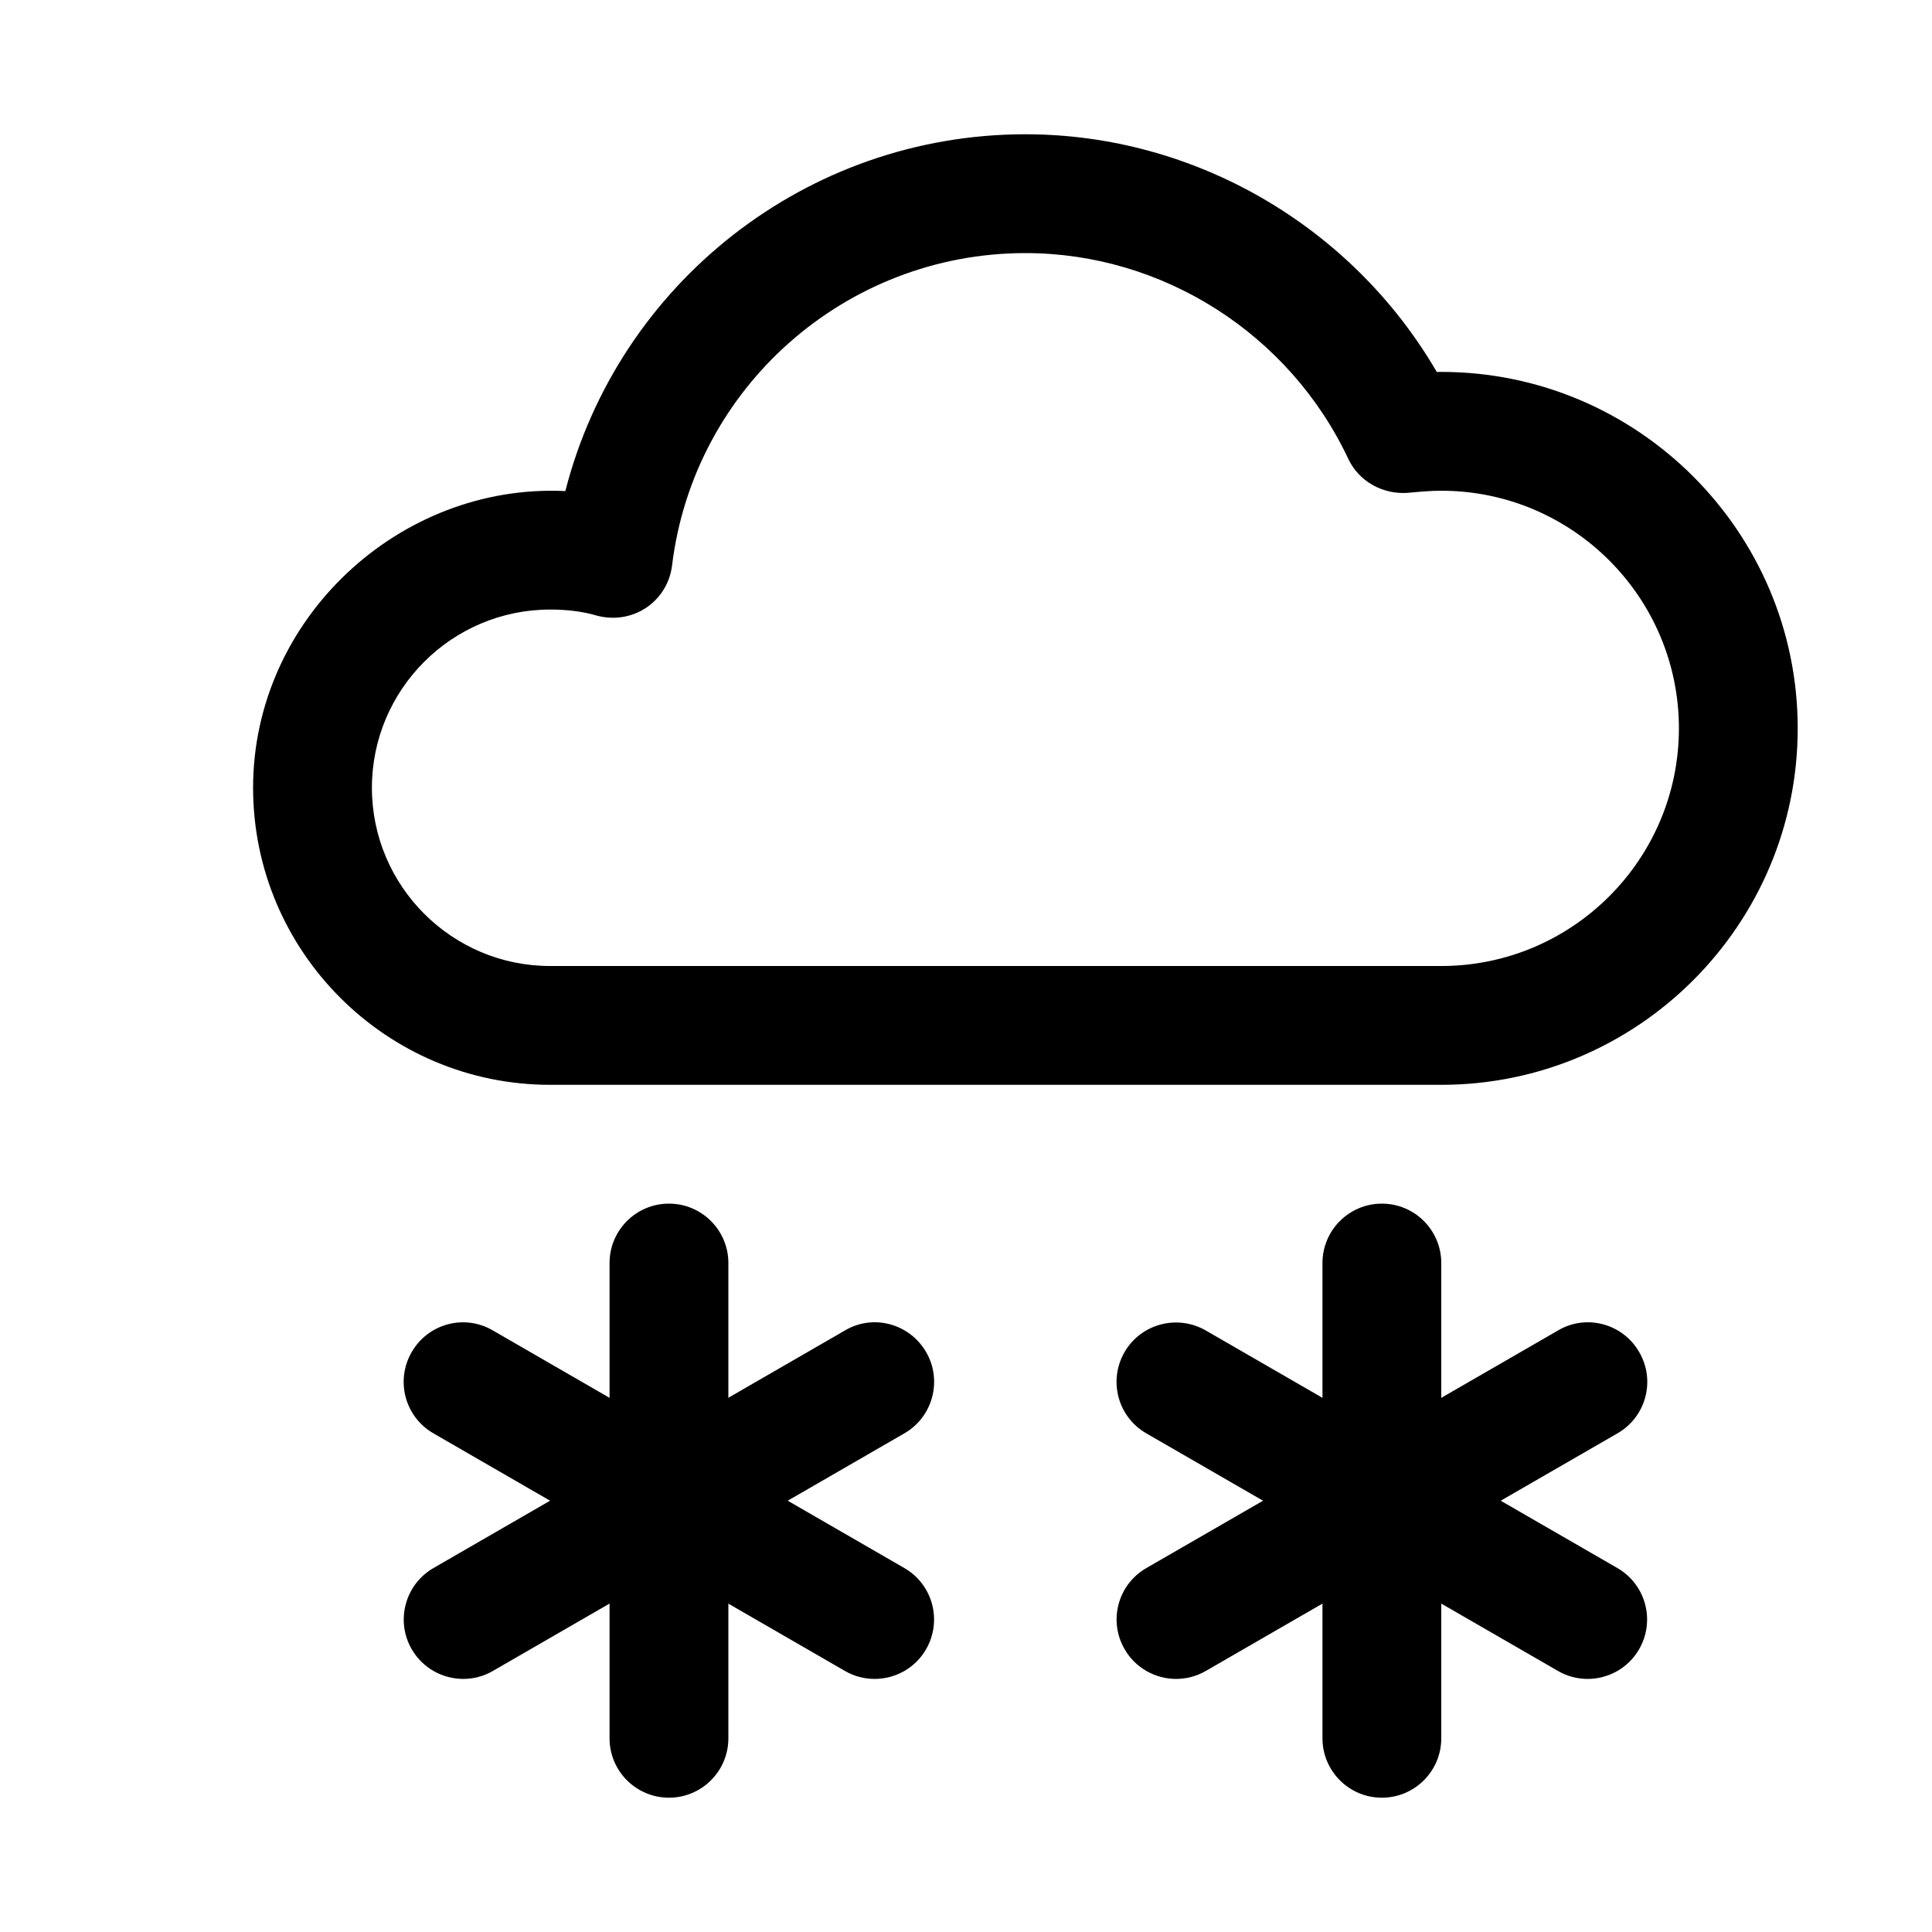
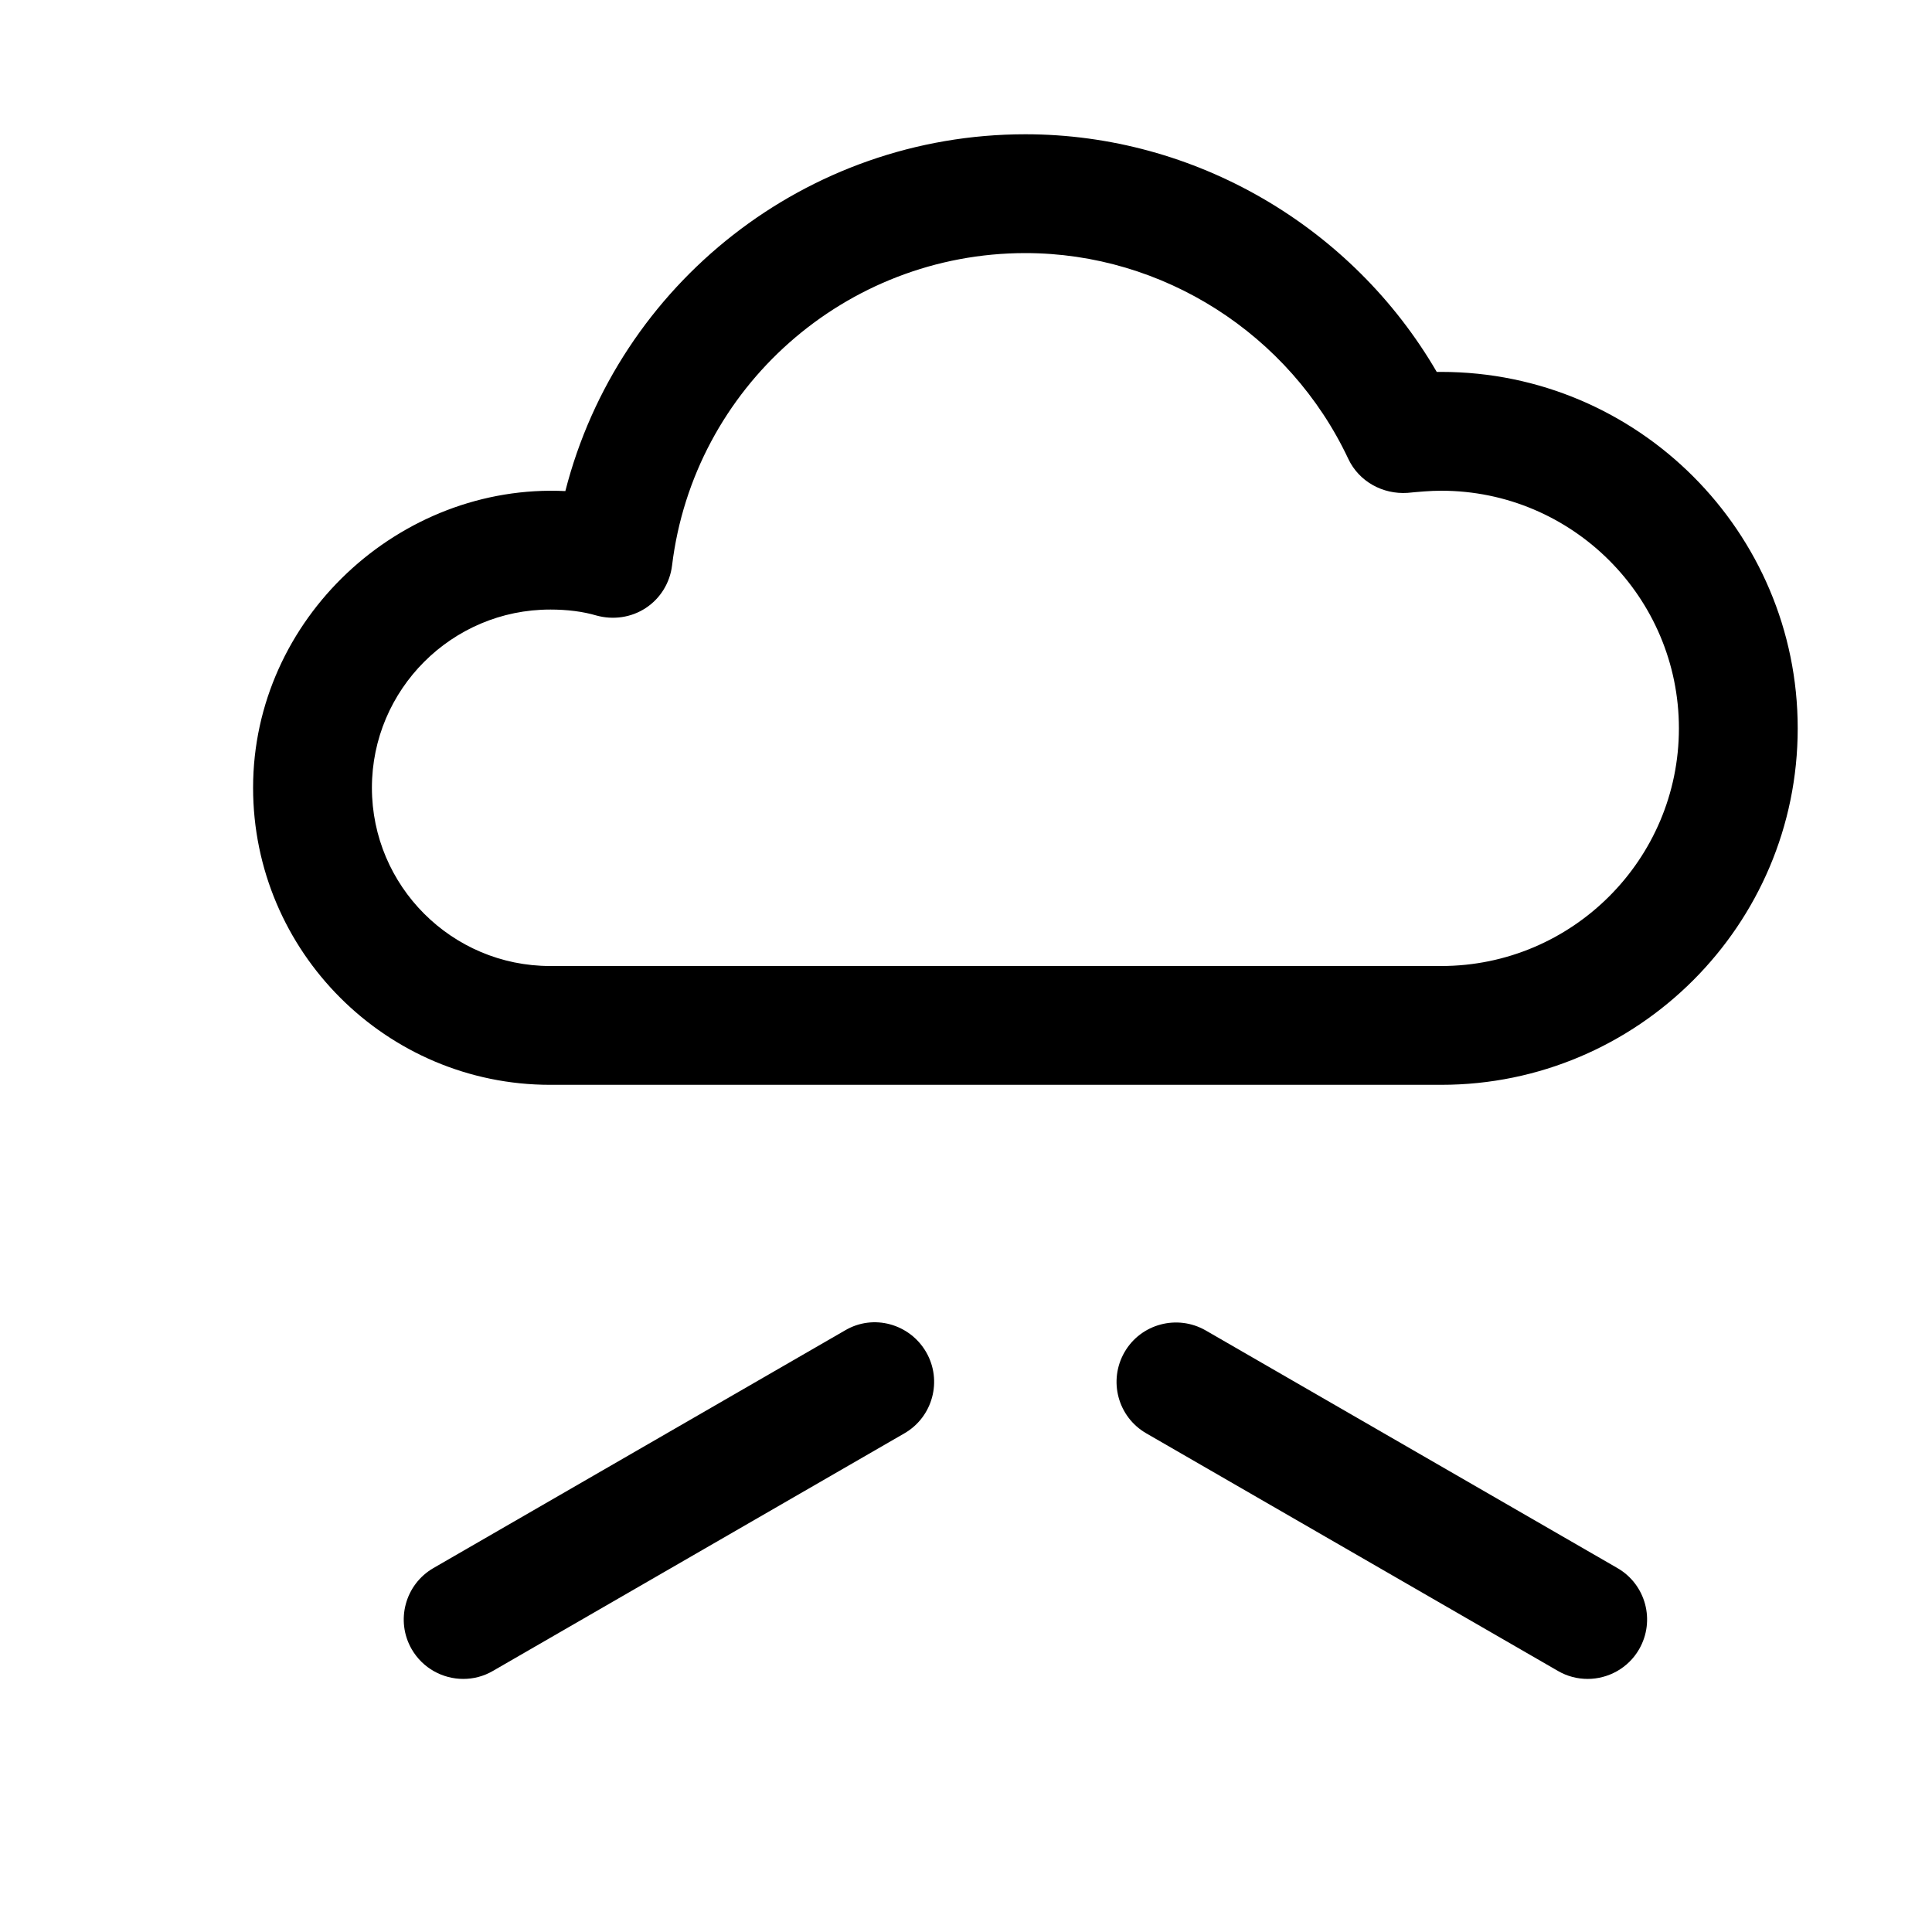
<svg xmlns="http://www.w3.org/2000/svg" fill="#000000" width="800px" height="800px" version="1.1" viewBox="144 144 512 512">
  <g>
    <path d="m525.95 431.49h-236.16c-43.391 0-78.719-35.332-78.719-78.723 0-44.777 38.824-80.734 82.75-78.625 14.043-54.914 63.859-94.559 121.92-94.559 44.902 0 86.562 24.402 109.01 62.977h1.195c52.082 0 94.465 42.383 94.465 94.465 0 52.082-42.383 94.465-94.465 94.465zm-236.16-125.95c-26.039 0-47.23 21.191-47.23 47.23 0 26.043 21.191 47.234 47.23 47.234h236.16c34.73 0 62.977-28.246 62.977-62.977 0-34.73-28.246-62.977-62.977-62.977-2.992 0-5.918 0.285-8.941 0.566-6.551 0.441-12.848-2.992-15.68-8.973-15.586-33.16-49.184-54.57-85.586-54.57-47.641 0-87.914 35.613-93.645 82.812-0.566 4.598-3.117 8.723-6.961 11.242-3.871 2.551-8.656 3.211-13.098 1.984-3.527-1.039-7.652-1.574-12.25-1.574z" />
-     <path d="m510.21 620.41c-8.691 0-15.742-7.055-15.742-15.742v-125.95c0-8.691 7.055-15.742 15.742-15.742 8.691 0 15.742 7.055 15.742 15.742v125.95c0 8.691-7.051 15.742-15.742 15.742z" />
-     <path d="m455.67 588.93c-5.414 0-10.738-2.832-13.633-7.871-4.375-7.527-1.793-17.16 5.762-21.508l109.11-62.977c7.461-4.41 17.16-1.828 21.508 5.762 4.375 7.527 1.793 17.16-5.762 21.508l-109.11 62.977c-2.519 1.449-5.195 2.109-7.875 2.109z" />
    <path d="m564.75 588.93c-2.676 0-5.383-0.66-7.871-2.109l-109.11-62.977c-7.527-4.344-10.109-13.949-5.762-21.508 4.344-7.527 13.98-10.078 21.508-5.762l109.11 62.977c7.527 4.344 10.109 13.949 5.762 21.508-2.902 5.039-8.223 7.871-13.637 7.871z" />
-     <path d="m321.28 620.41c-8.691 0-15.742-7.051-15.742-15.742v-125.95c0-8.691 7.051-15.742 15.742-15.742s15.746 7.051 15.746 15.742v125.95c0 8.691-7.055 15.742-15.746 15.742z" />
    <path d="m266.77 588.93c-5.449 0-10.738-2.832-13.664-7.871-4.344-7.527-1.762-17.16 5.762-21.508l109.07-62.977c7.496-4.441 17.129-1.793 21.508 5.762 4.344 7.527 1.762 17.16-5.762 21.508l-109.07 62.977c-2.492 1.449-5.168 2.109-7.844 2.109z" />
-     <path d="m375.79 588.93c-2.676 0-5.383-0.66-7.871-2.109l-109.07-62.977c-7.527-4.344-10.109-13.949-5.762-21.508 4.344-7.559 13.98-10.172 21.508-5.762l109.07 62.977c7.527 4.344 10.109 13.949 5.762 21.508-2.898 5.039-8.191 7.871-13.637 7.871z" />
  </g>
</svg>